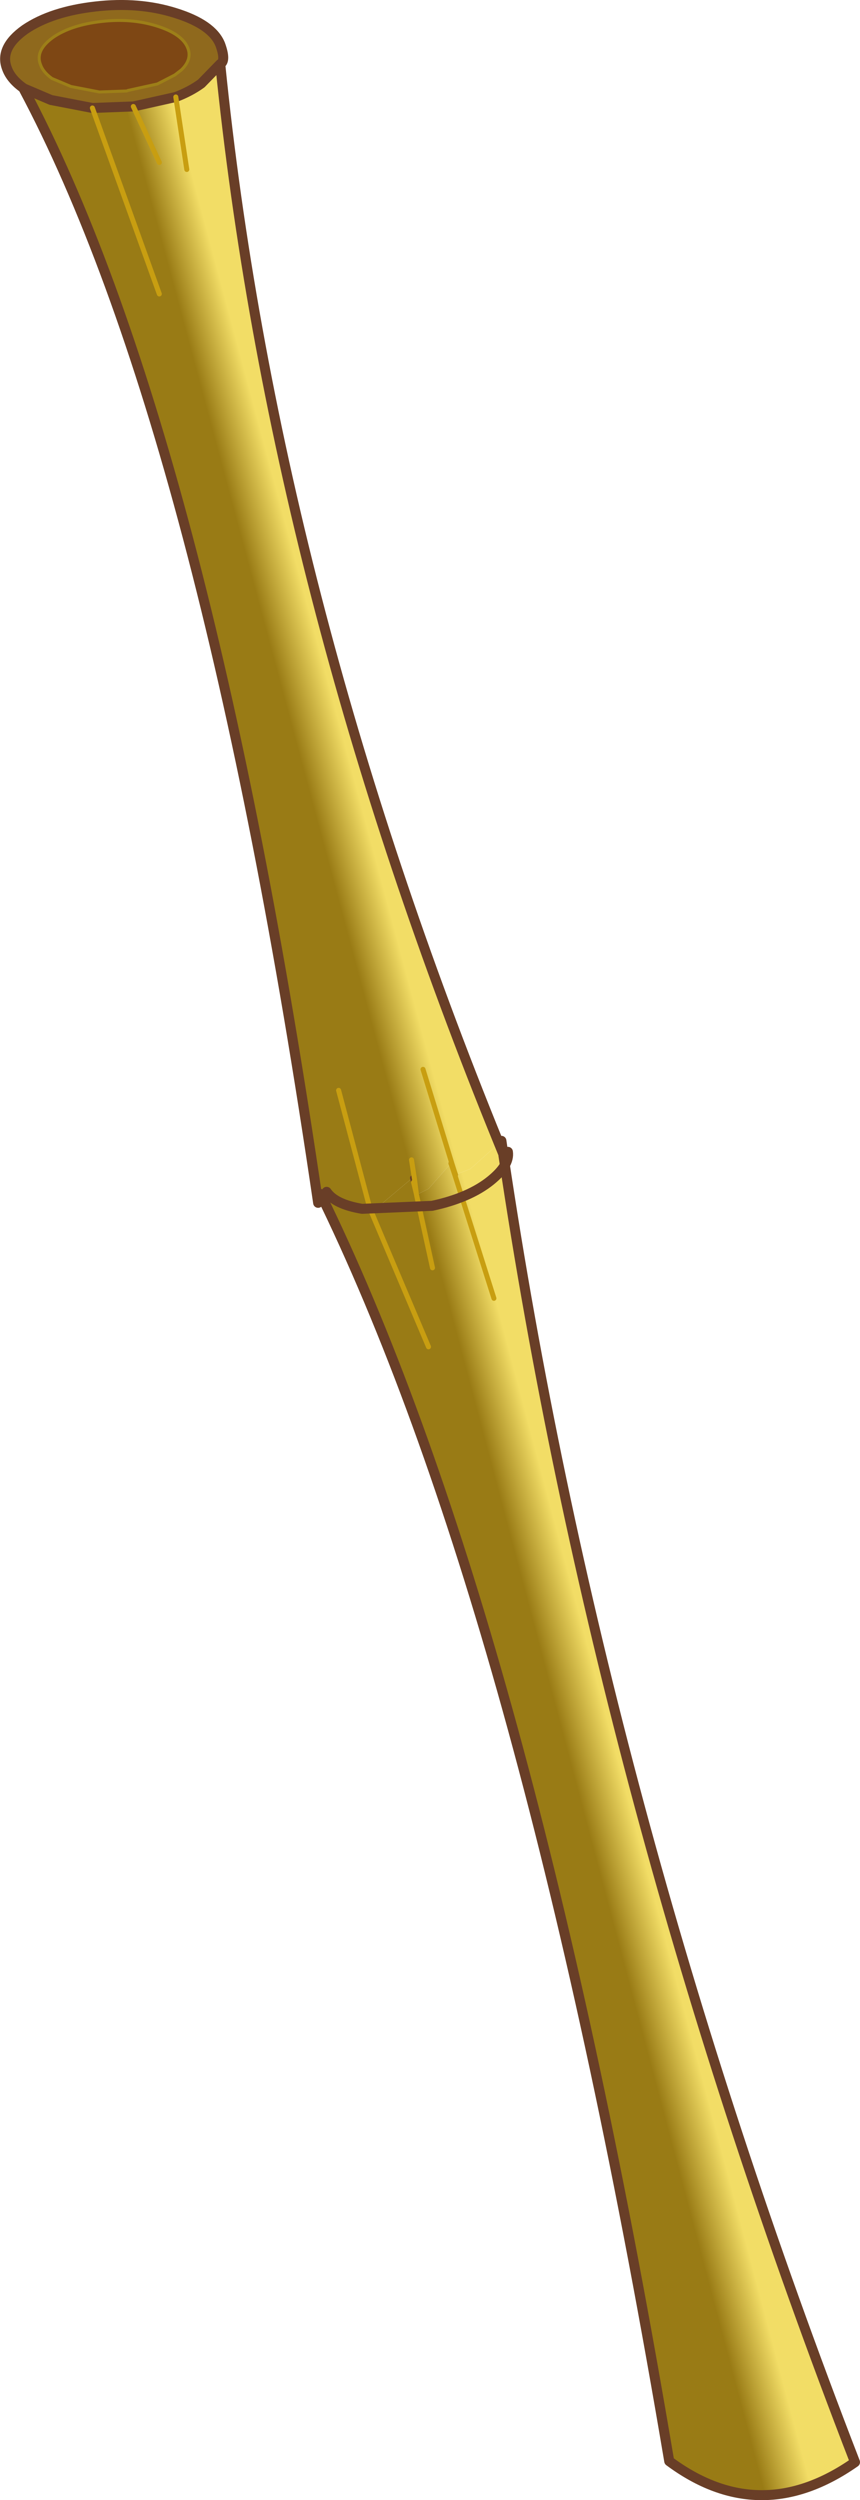
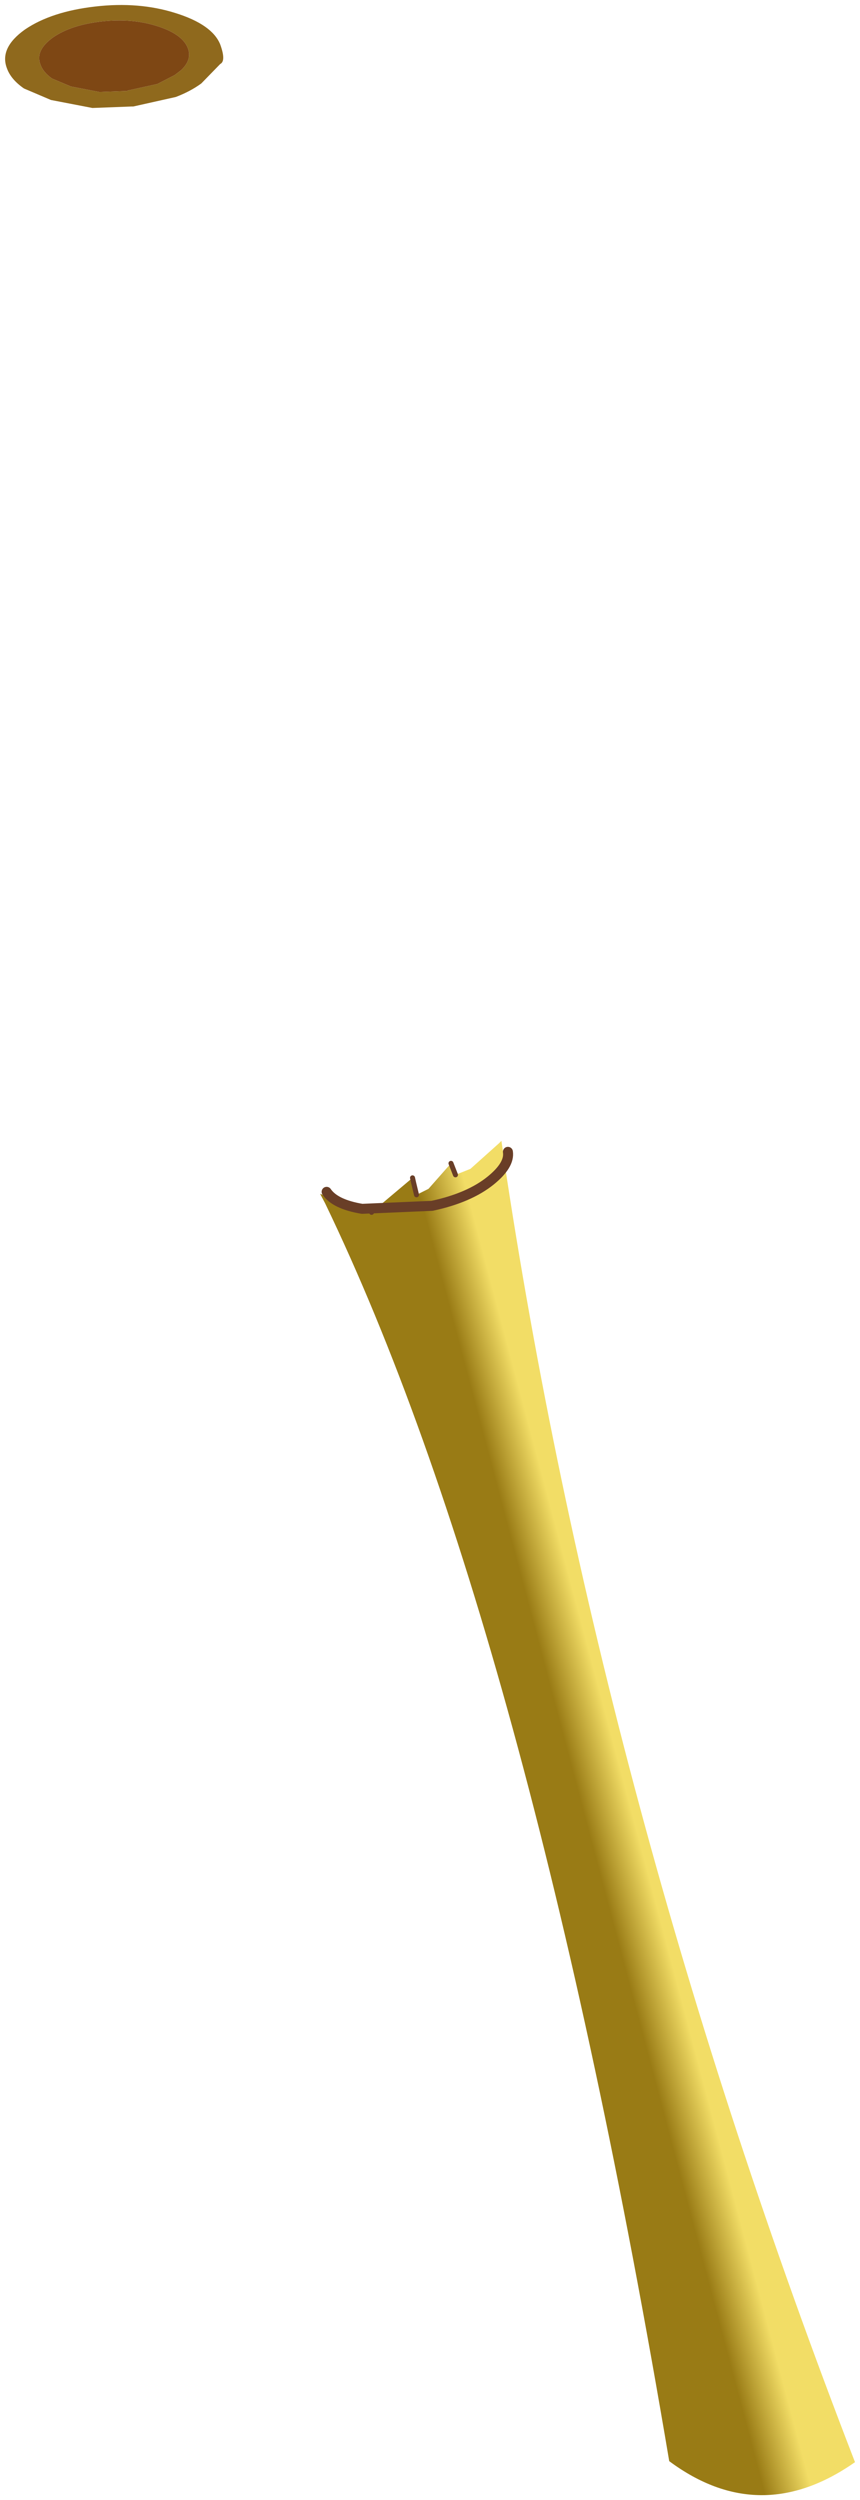
<svg xmlns="http://www.w3.org/2000/svg" height="250.05px" width="86.1px">
  <g transform="matrix(1.0, 0.0, 0.0, 1.0, 1.1, -12.0)">
-     <path d="M1.3 20.85 L4.0 22.0 8.15 22.8 12.1 22.65 12.25 22.65 16.5 21.7 Q17.95 21.15 19.05 20.35 L20.95 18.4 Q26.25 71.0 48.85 126.35 L46.0 128.9 44.5 129.5 44.15 128.4 44.05 128.35 41.8 130.9 40.6 131.5 40.4 129.95 40.1 128.0 40.4 129.95 40.2 129.8 37.05 132.45 35.9 132.75 34.35 132.65 30.95 131.4 31.45 132.35 30.75 132.3 Q19.4 54.9 1.25 20.85 L1.3 20.85 M49.3 127.45 L49.35 127.55 49.3 127.55 49.3 127.45 M17.6 28.95 L16.5 21.7 17.6 28.95 M14.85 28.25 L12.25 22.65 14.85 28.25 M14.85 41.4 L8.15 22.8 14.85 41.4 M41.25 118.95 L44.15 128.4 41.25 118.95 M40.3 130.25 L40.6 131.5 40.3 130.25 M32.8 121.05 L35.9 132.75 32.8 121.05" fill="url(#gradient0)" fill-rule="evenodd" stroke="none" />
    <path d="M48.85 126.35 L49.1 126.1 49.3 127.45 49.3 127.55 Q58.95 192.3 84.5 258.25 75.0 264.9 65.9 258.15 51.8 174.55 31.45 132.35 L30.95 131.4 34.35 132.65 36.1 133.25 37.05 132.45 40.2 129.8 40.3 130.25 40.6 131.5 41.8 130.9 44.05 128.35 44.15 128.4 44.5 129.5 46.0 128.9 48.85 126.35 49.3 127.45 48.85 126.35 M44.5 129.5 L44.05 128.35 44.45 129.55 44.5 129.5 M48.35 141.85 L44.45 129.55 48.35 141.85 M42.2 138.8 L40.6 131.5 42.2 138.8 M41.8 146.7 L36.1 133.25 41.8 146.7" fill="url(#gradient1)" fill-rule="evenodd" stroke="none" />
    <path d="M1.3 20.85 Q0.0 19.95 -0.4 18.85 -1.2 16.8 1.4 14.95 4.05 13.15 8.45 12.65 12.8 12.15 16.45 13.3 20.15 14.45 20.95 16.45 21.55 18.1 20.95 18.4 L19.05 20.35 Q17.95 21.15 16.5 21.7 L12.25 22.65 12.1 22.65 8.15 22.8 4.0 22.0 1.3 20.85 M2.95 18.45 Q3.2 19.2 4.1 19.85 L6.0 20.65 8.85 21.2 11.6 21.1 11.7 21.05 14.65 20.4 16.4 19.5 17.05 19.0 Q18.15 17.95 17.7 16.8 17.15 15.4 14.6 14.6 12.05 13.8 9.05 14.15 6.0 14.5 4.2 15.75 2.4 17.05 2.95 18.45" fill="#8f691d" fill-rule="evenodd" stroke="none" />
    <path d="M2.95 18.45 Q2.4 17.05 4.2 15.75 6.0 14.5 9.05 14.15 12.05 13.8 14.6 14.6 17.15 15.4 17.7 16.8 18.15 17.95 17.05 19.0 L16.4 19.5 14.65 20.4 11.7 21.05 11.6 21.1 8.85 21.2 6.0 20.65 4.1 19.85 Q3.2 19.2 2.95 18.45" fill="#7e4714" fill-rule="evenodd" stroke="none" />
-     <path d="M20.95 18.4 Q21.55 18.1 20.95 16.45 20.15 14.45 16.45 13.3 12.8 12.15 8.45 12.65 4.05 13.15 1.4 14.95 -1.2 16.8 -0.4 18.85 0.0 19.95 1.3 20.85 L4.0 22.0 8.15 22.8 12.1 22.65 12.25 22.65 16.5 21.7 Q17.95 21.15 19.05 20.35 L20.95 18.4 Q26.25 71.0 48.85 126.35 L49.3 127.45 49.35 127.55 M49.1 126.1 L49.3 127.45 49.3 127.55 Q58.95 192.3 84.5 258.25 75.0 264.9 65.9 258.15 51.8 174.55 31.45 132.35 L30.95 131.4 M30.75 132.3 Q19.4 54.9 1.25 20.85 L1.3 20.85" fill="none" stroke="#693e27" stroke-linecap="round" stroke-linejoin="round" stroke-width="1.0" />
    <path d="M44.05 128.35 L44.5 129.5 M40.6 131.5 L40.3 130.25 40.2 129.8 M35.9 132.75 L36.1 133.25" fill="none" stroke="#693e27" stroke-linecap="round" stroke-linejoin="round" stroke-width="0.5" />
-     <path d="M8.15 22.8 L14.85 41.4 M12.25 22.65 L14.85 28.25 M16.5 21.7 L17.6 28.95 M44.5 129.5 L44.15 128.4 41.25 118.95 M44.05 128.35 L44.45 129.55 48.35 141.85 M40.6 131.5 L42.2 138.8 M40.4 129.95 L40.1 128.0 M40.4 129.95 L40.6 131.5 40.3 130.25 M35.9 132.75 L32.8 121.05 M36.1 133.25 L41.8 146.7" fill="none" stroke="#c89e11" stroke-linecap="round" stroke-linejoin="round" stroke-width="0.5" />
-     <path d="M2.95 18.45 Q3.2 19.2 4.1 19.85 L6.0 20.65 8.85 21.2 11.6 21.1 11.7 21.05 14.65 20.4 16.4 19.5 17.05 19.0 Q18.15 17.95 17.7 16.8 17.15 15.4 14.6 14.6 12.05 13.8 9.05 14.15 6.0 14.5 4.2 15.75 2.4 17.05 2.95 18.45" fill="none" stroke="#9d7f18" stroke-linecap="round" stroke-linejoin="round" stroke-width="0.3" />
    <path d="M31.6 131.2 Q32.45 132.45 35.15 132.9 L42.15 132.6 Q45.9 131.8 48.05 130.05 49.95 128.5 49.75 127.2" fill="none" stroke="#693e27" stroke-linecap="round" stroke-linejoin="round" stroke-width="1.0" />
  </g>
  <defs>
    <linearGradient gradientTransform="matrix(0.011, -0.003, 0.018, 0.067, 25.1, 73.6)" gradientUnits="userSpaceOnUse" id="gradient0" spreadMethod="pad" x1="-819.2" x2="819.2">
      <stop offset="0.486" stop-color="#997b15" />
      <stop offset="0.502" stop-color="#997b15" />
      <stop offset="0.753" stop-color="#f2dd66" />
    </linearGradient>
    <linearGradient gradientTransform="matrix(0.011, -0.003, 0.021, 0.079, 57.4, 193.7)" gradientUnits="userSpaceOnUse" id="gradient1" spreadMethod="pad" x1="-819.2" x2="819.2">
      <stop offset="0.486" stop-color="#997b15" />
      <stop offset="0.502" stop-color="#997b15" />
      <stop offset="0.753" stop-color="#f2dd66" />
    </linearGradient>
  </defs>
</svg>